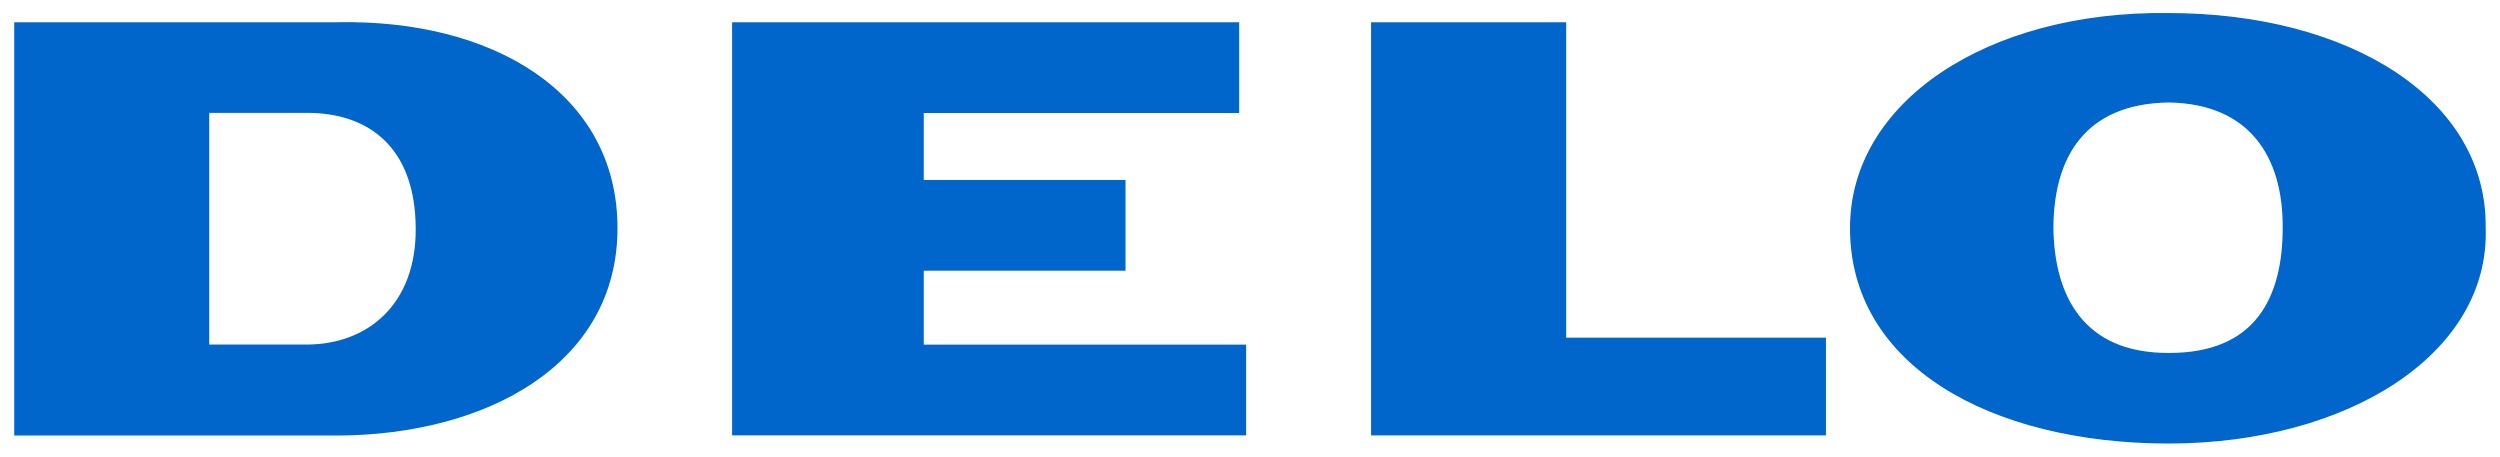
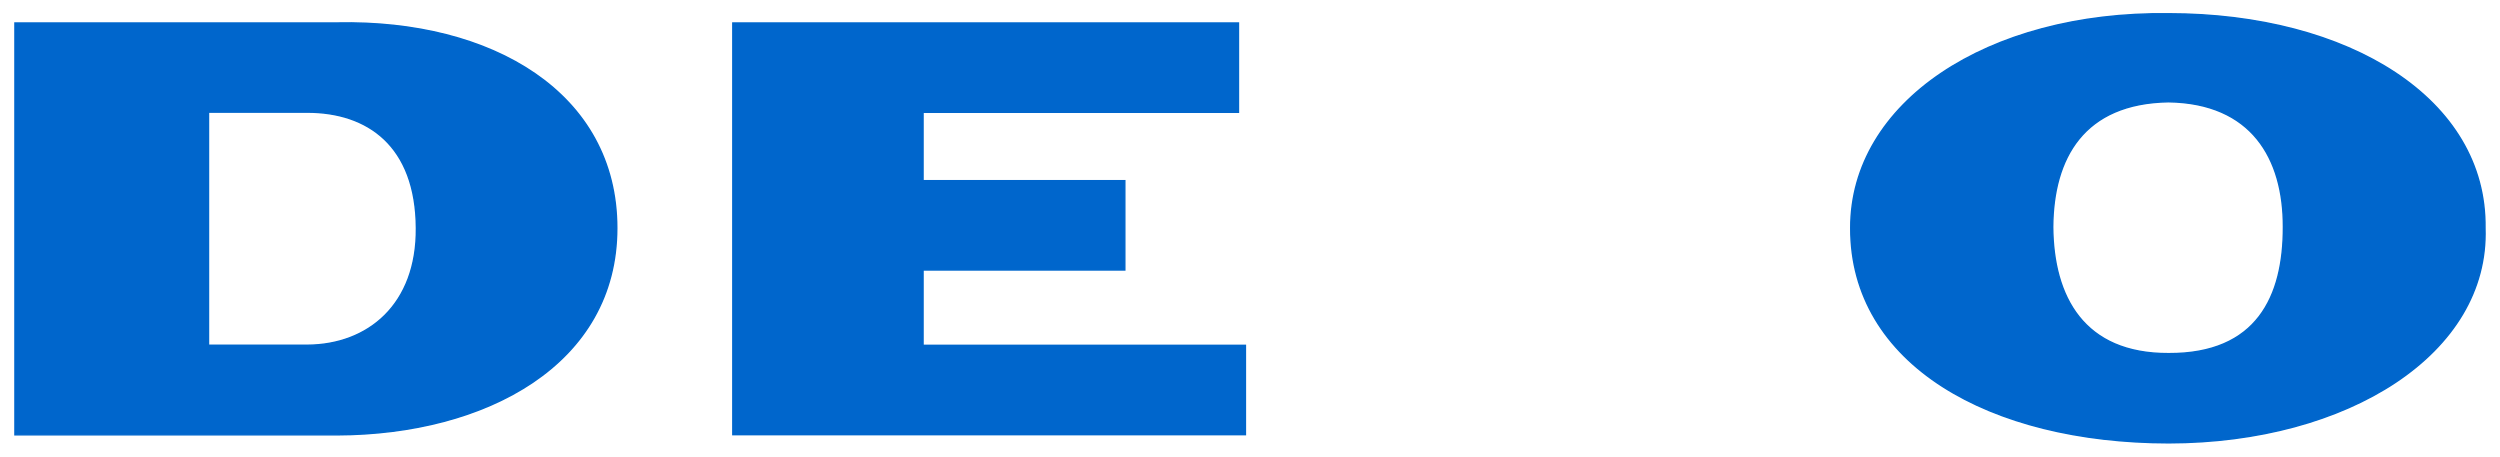
<svg xmlns="http://www.w3.org/2000/svg" width="1024" height="187" viewBox="-1.01 -1.01 195.183 35.679" id="svg3512">
  <defs id="defs3514" />
  <path d="M168.375.066C154.171-.118 143.504 7.042 143.531 16.816 143.504 27.432 154.36 33.583 168.375 33.597 182.398 33.583 193.419 26.582 193.094 16.816 193.23 6.758 182.491.071 168.375.066zm0 6.875C174.845 7.045 177.357 11.34 177.344 16.722 177.358 22.183 175.27 26.655 168.375 26.628 161.723 26.655 159.354 22.183 159.312 16.722 159.354 11.34 161.722 7.045 168.375 6.941z" id="path2493" style="opacity:1;fill:#0066cc;fill-opacity:1;fill-rule:nonzero;stroke:#0066cc;stroke-width:0.113;stroke-linecap:butt;stroke-linejoin:miter;marker:none;marker-start:none;marker-mid:none;marker-end:none;stroke-miterlimit:4;stroke-dasharray:none;stroke-dashoffset:0;stroke-opacity:1;visibility:visible;display:inline;overflow:visible;enable-background:accumulate" />
  <path d="M.062.785V32.972H25.25C36.896 32.932 47.095 27.43 47.094 16.816 47.095 6.286 37.369.537 25.25.785H.062zM15.188 7.753h7.719c4.705.0 8.493 2.593 8.531 9.063.052 5.992-3.78 9.137-8.531 9.156H15.188V7.753z" id="path2473" style="fill:#0066cc;fill-opacity:1;stroke:#0066cc;stroke-width:0.113;stroke-linecap:butt;stroke-linejoin:miter;stroke-miterlimit:4;stroke-dasharray:none;stroke-opacity:1" />
  <path d="M96.222 32.958v-6.979H71.029v-5.89H86.797v-6.978H71.029V7.765h24.65V.787H56.166V32.958H96.222z" id="path2453" style="opacity:1;fill:#0066cc;fill-opacity:1;fill-rule:nonzero;stroke:#0066cc;stroke-width:0.113;stroke-linecap:butt;stroke-linejoin:miter;marker:none;marker-start:none;marker-mid:none;marker-end:none;stroke-miterlimit:4;stroke-dasharray:none;stroke-dashoffset:0;stroke-opacity:1;visibility:visible;display:inline;overflow:visible;enable-background:accumulate" />
-   <path d="M141.535 32.958v-7.521h-20.3V.787H106.101V32.958H141.535z" id="path2461" style="opacity:1;fill:#0066cc;fill-opacity:1;fill-rule:nonzero;stroke:#0066cc;stroke-width:0.113;stroke-linecap:butt;stroke-linejoin:miter;marker:none;marker-start:none;marker-mid:none;marker-end:none;stroke-miterlimit:4;stroke-dasharray:none;stroke-dashoffset:0;stroke-opacity:1;visibility:visible;display:inline;overflow:visible;enable-background:accumulate" />
</svg>